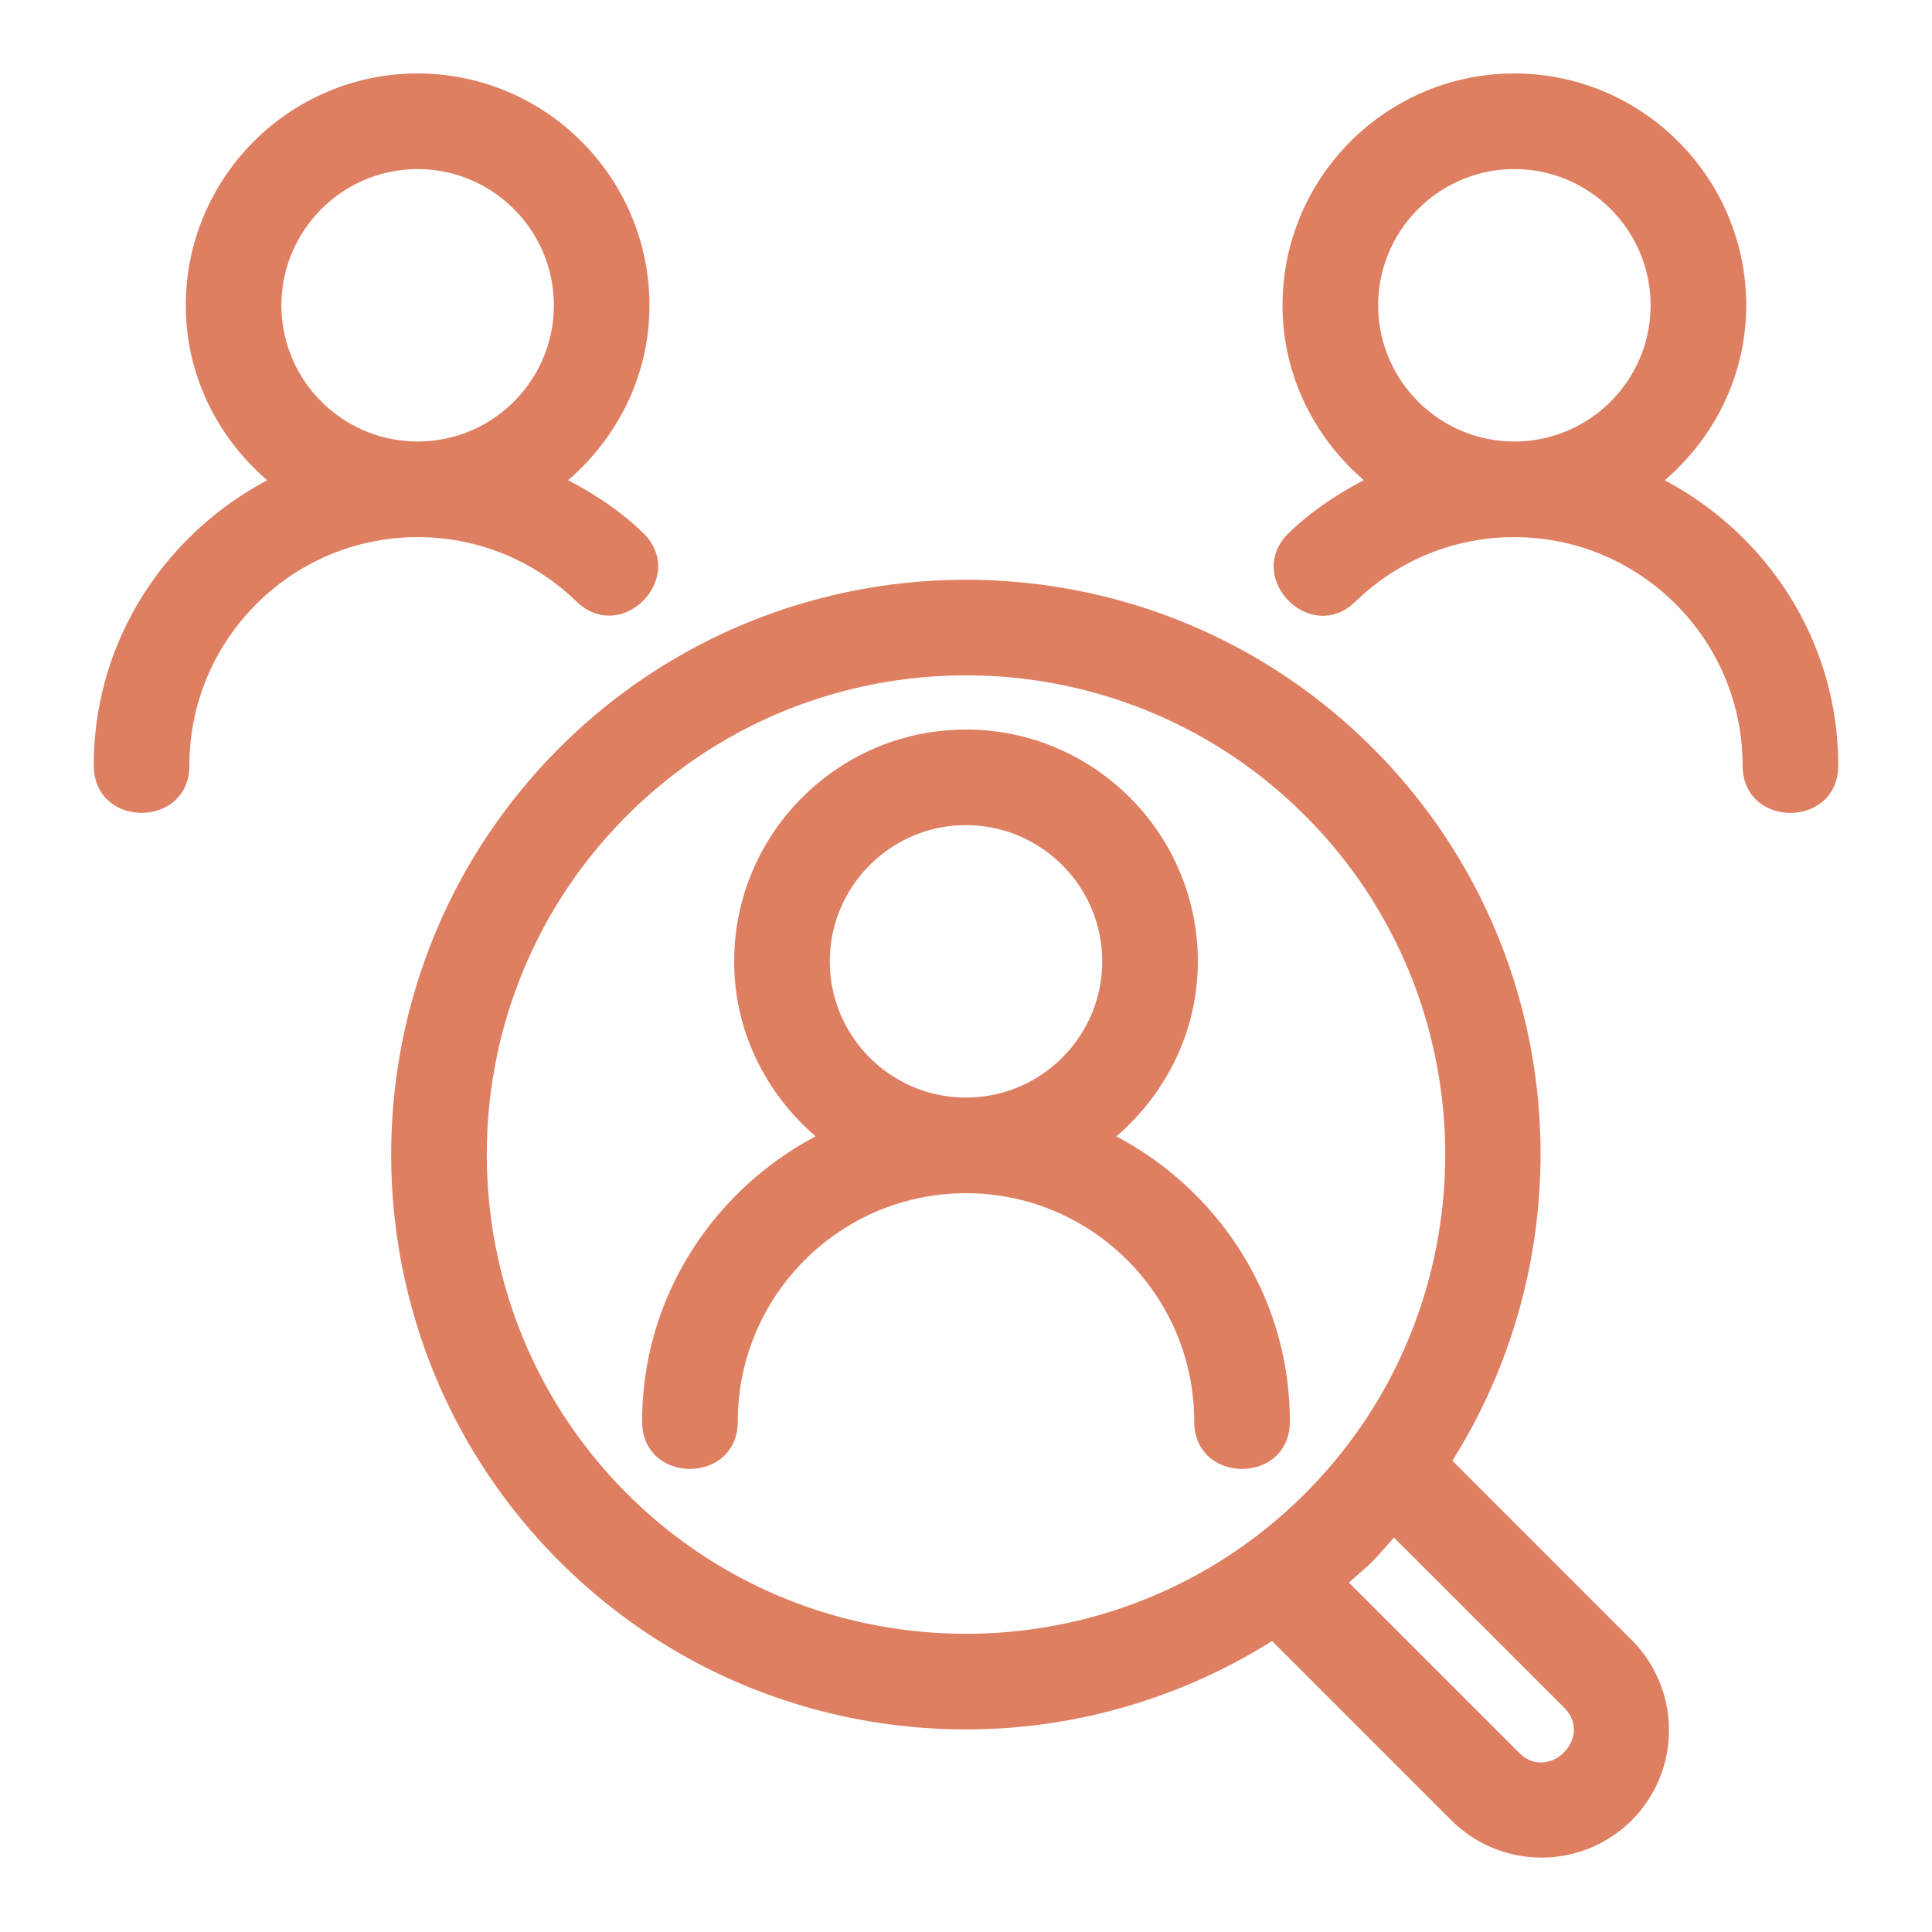
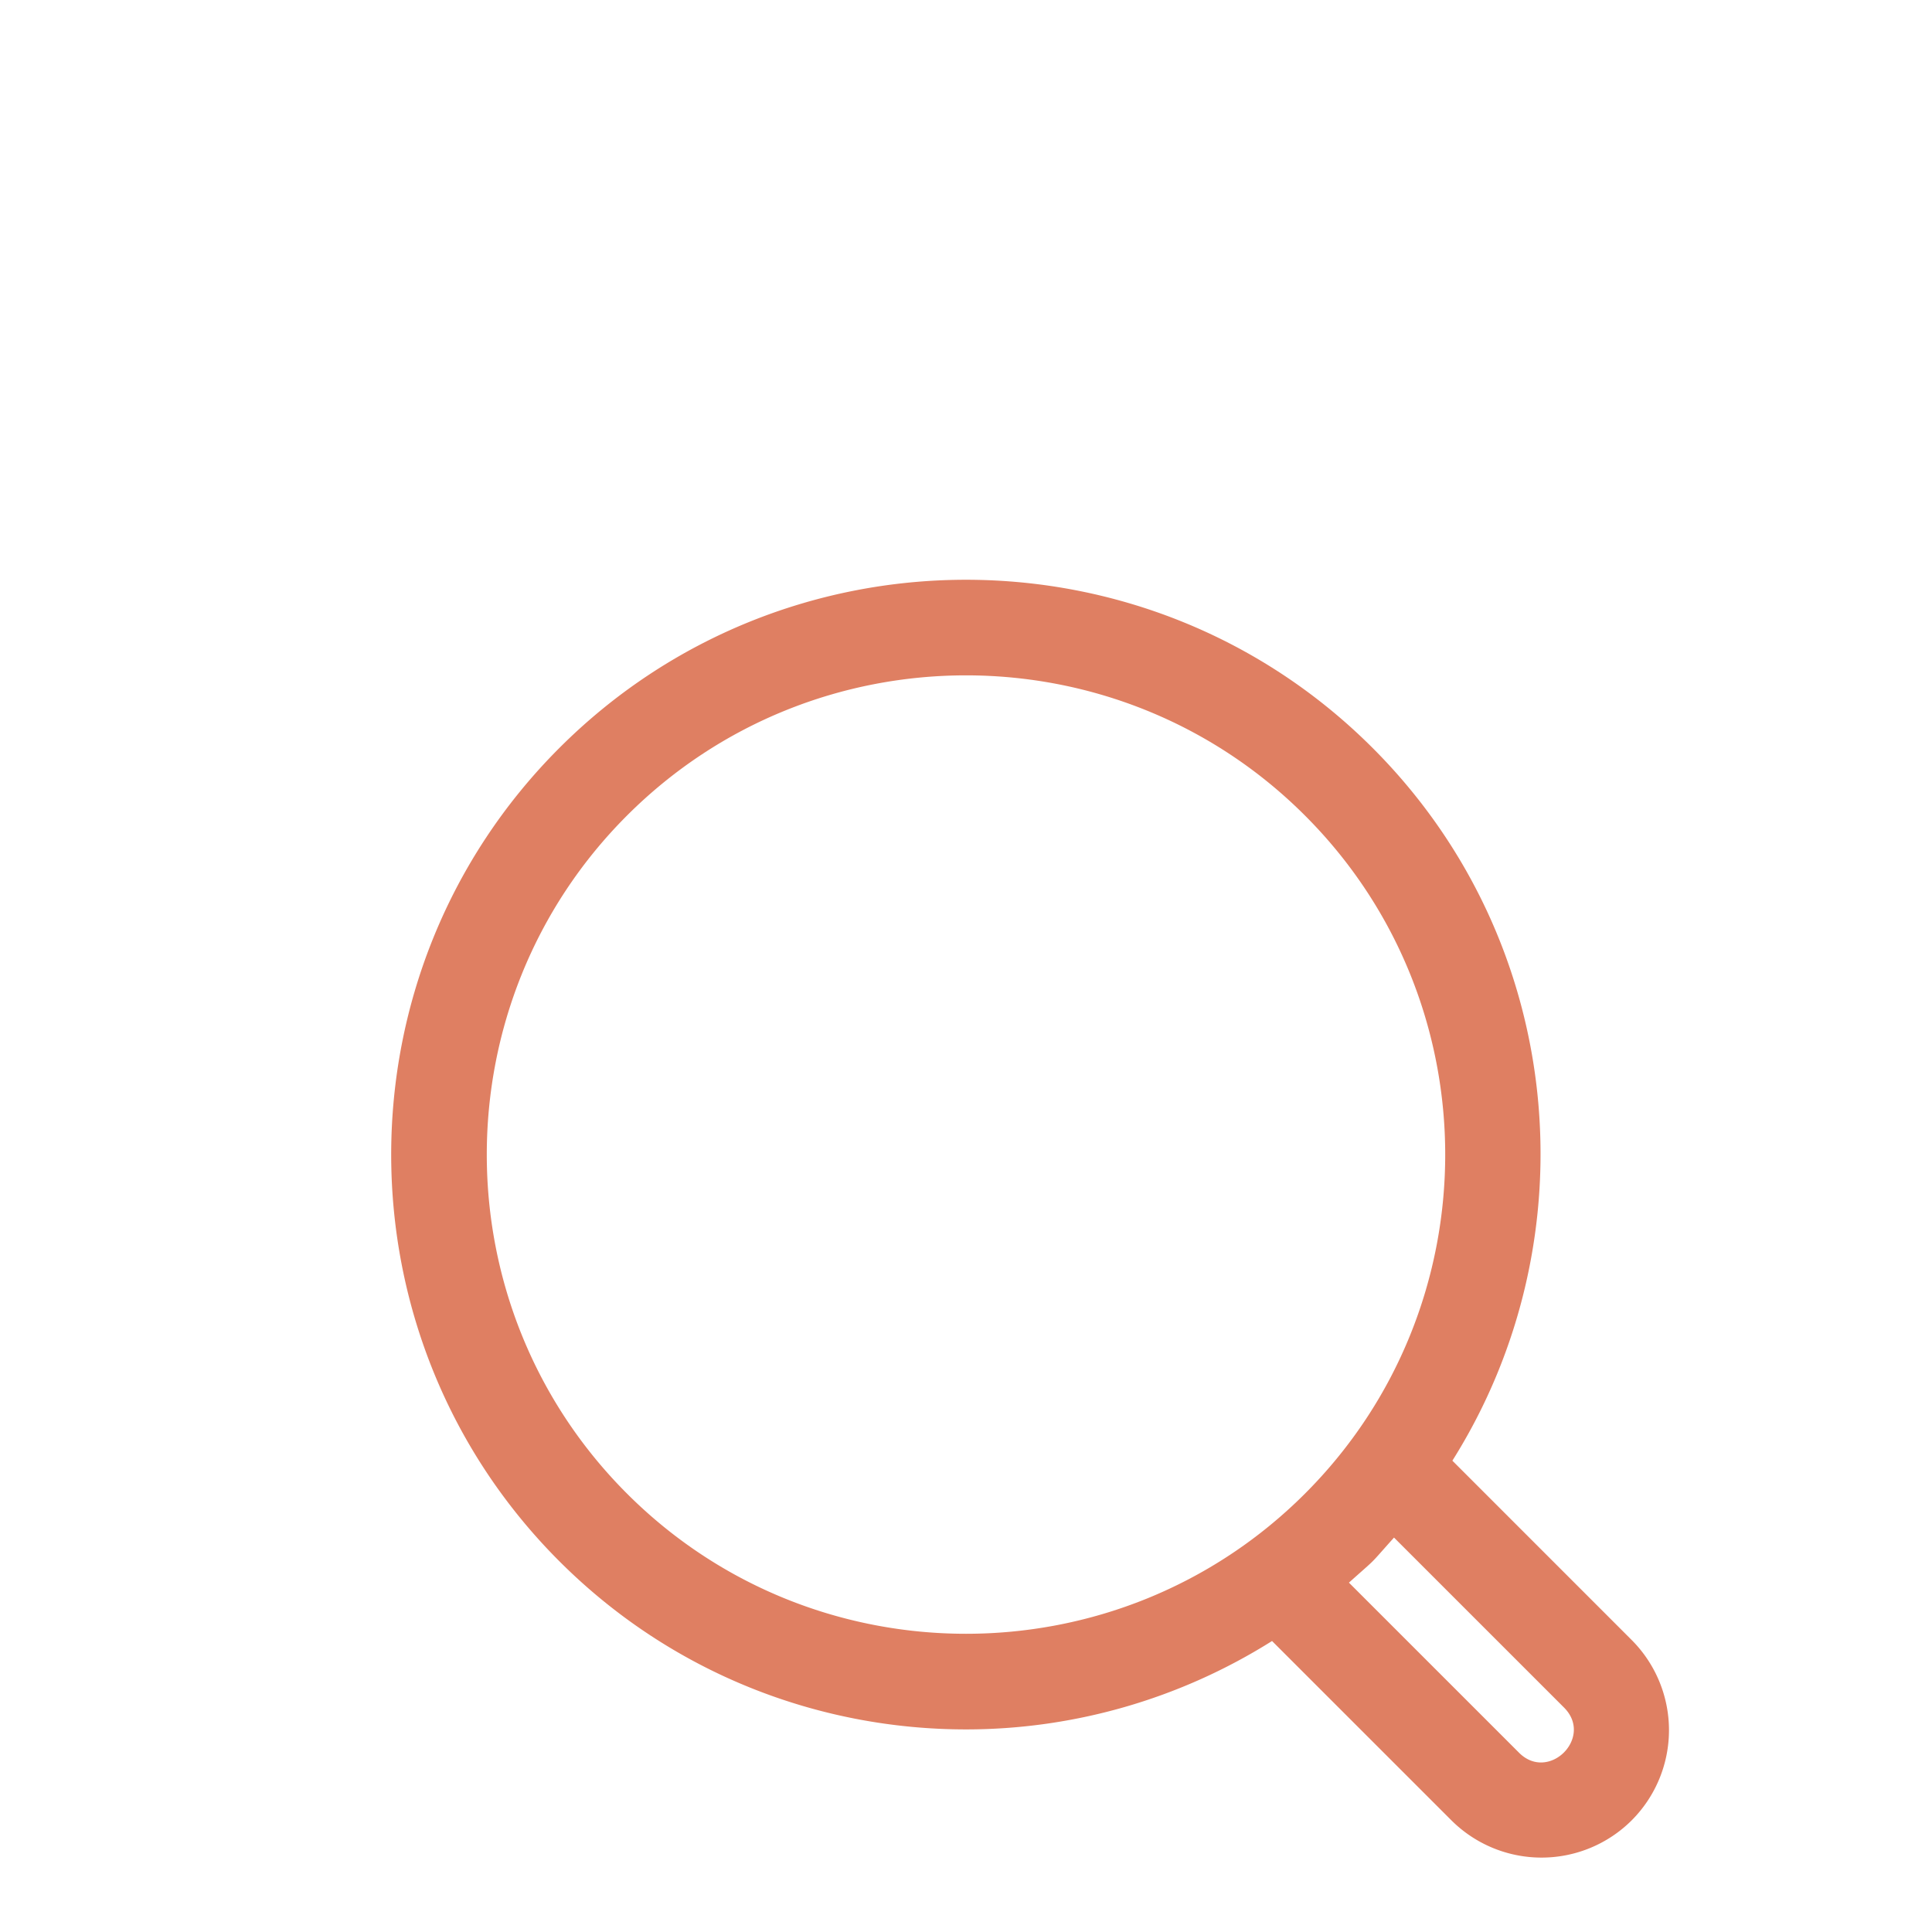
<svg xmlns="http://www.w3.org/2000/svg" class="" width="512" height="512" enable-background="new 0 0 512 512" version="1.1" viewBox="0 0 100 100" xml:space="preserve">
  <g transform="matrix(1.1 0 0 1.1 -5 -4.997)" fill="#df7f62">
-     <path class="" d="M57.076 58.013c2.326-2.002 3.833-4.93 3.833-8.232 0-6.015-4.894-10.91-10.909-10.91s-10.909 4.896-10.909 10.91c0 3.302 1.507 6.23 3.833 8.232-4.829 2.56-8.163 7.58-8.163 13.415 0 2.978 4.5 2.978 4.5 0 0-5.921 4.818-10.74 10.739-10.74s10.739 4.819 10.739 10.74c0 2.978 4.5 2.978 4.5 0 0-5.835-3.334-10.855-8.163-13.415zM43.591 49.78c0-3.533 2.875-6.41 6.409-6.41s6.409 2.877 6.409 6.41-2.876 6.408-6.409 6.408-6.409-2.875-6.409-6.408zM82.879 27.142c2.326-2.002 3.833-4.93 3.833-8.232C86.712 12.896 81.818 8 75.803 8s-10.909 4.896-10.909 10.91c0 3.299 1.504 6.225 3.826 8.227-1.267.67-2.475 1.461-3.529 2.484-2.136 2.077 1.011 5.3 3.135 3.229a10.682 10.682 0 0 1 7.477-3.032c5.921 0 10.739 4.819 10.739 10.74 0 2.978 4.5 2.978 4.5 0 0-5.835-3.334-10.856-8.163-13.416zM69.395 18.91c0-3.533 2.875-6.41 6.409-6.41s6.409 2.877 6.409 6.41-2.875 6.407-6.409 6.407-6.409-2.874-6.409-6.407zM31.667 32.844c2.154 2.073 5.262-1.171 3.132-3.234-1.052-1.019-2.256-1.806-3.519-2.473 2.322-2.002 3.825-4.927 3.825-8.226C35.105 12.896 30.211 8 24.197 8s-10.909 4.896-10.909 10.91c0 3.302 1.507 6.23 3.833 8.232-4.829 2.56-8.163 7.58-8.163 13.415 0 2.978 4.5 2.978 4.5 0 0-5.921 4.818-10.74 10.739-10.74 2.803 0 5.456 1.076 7.47 3.027zM17.788 18.91c0-3.533 2.875-6.41 6.409-6.41s6.409 2.877 6.409 6.41-2.875 6.407-6.409 6.407-6.409-2.874-6.409-6.407z" data-original="#000000" />
    <path class="" d="M72.886 73.274c6.577-10.45 5.34-24.446-3.752-33.536-10.55-10.553-27.718-10.553-38.268 0-10.551 10.55-10.551 27.718 0 38.268 5.275 5.276 12.205 7.913 19.134 7.913 5.012 0 10.015-1.4 14.401-4.16l8.439 8.438a6.007 6.007 0 0 0 8.484 0 6.006 6.006 0 0 0 0-8.484zm-38.838 1.549c-8.796-8.795-8.796-23.109 0-31.904 4.397-4.397 10.175-6.598 15.952-6.598s11.555 2.2 15.952 6.598c8.796 8.795 8.796 23.109 0 31.904-8.795 8.795-23.109 8.795-31.904 0zm41.973 12.191-8.002-8.001c1.413-1.266.861-.714 2.121-2.121l8.002 8.001c1.405 1.407-.724 3.524-2.121 2.121z" data-original="#000000" />
  </g>
</svg>